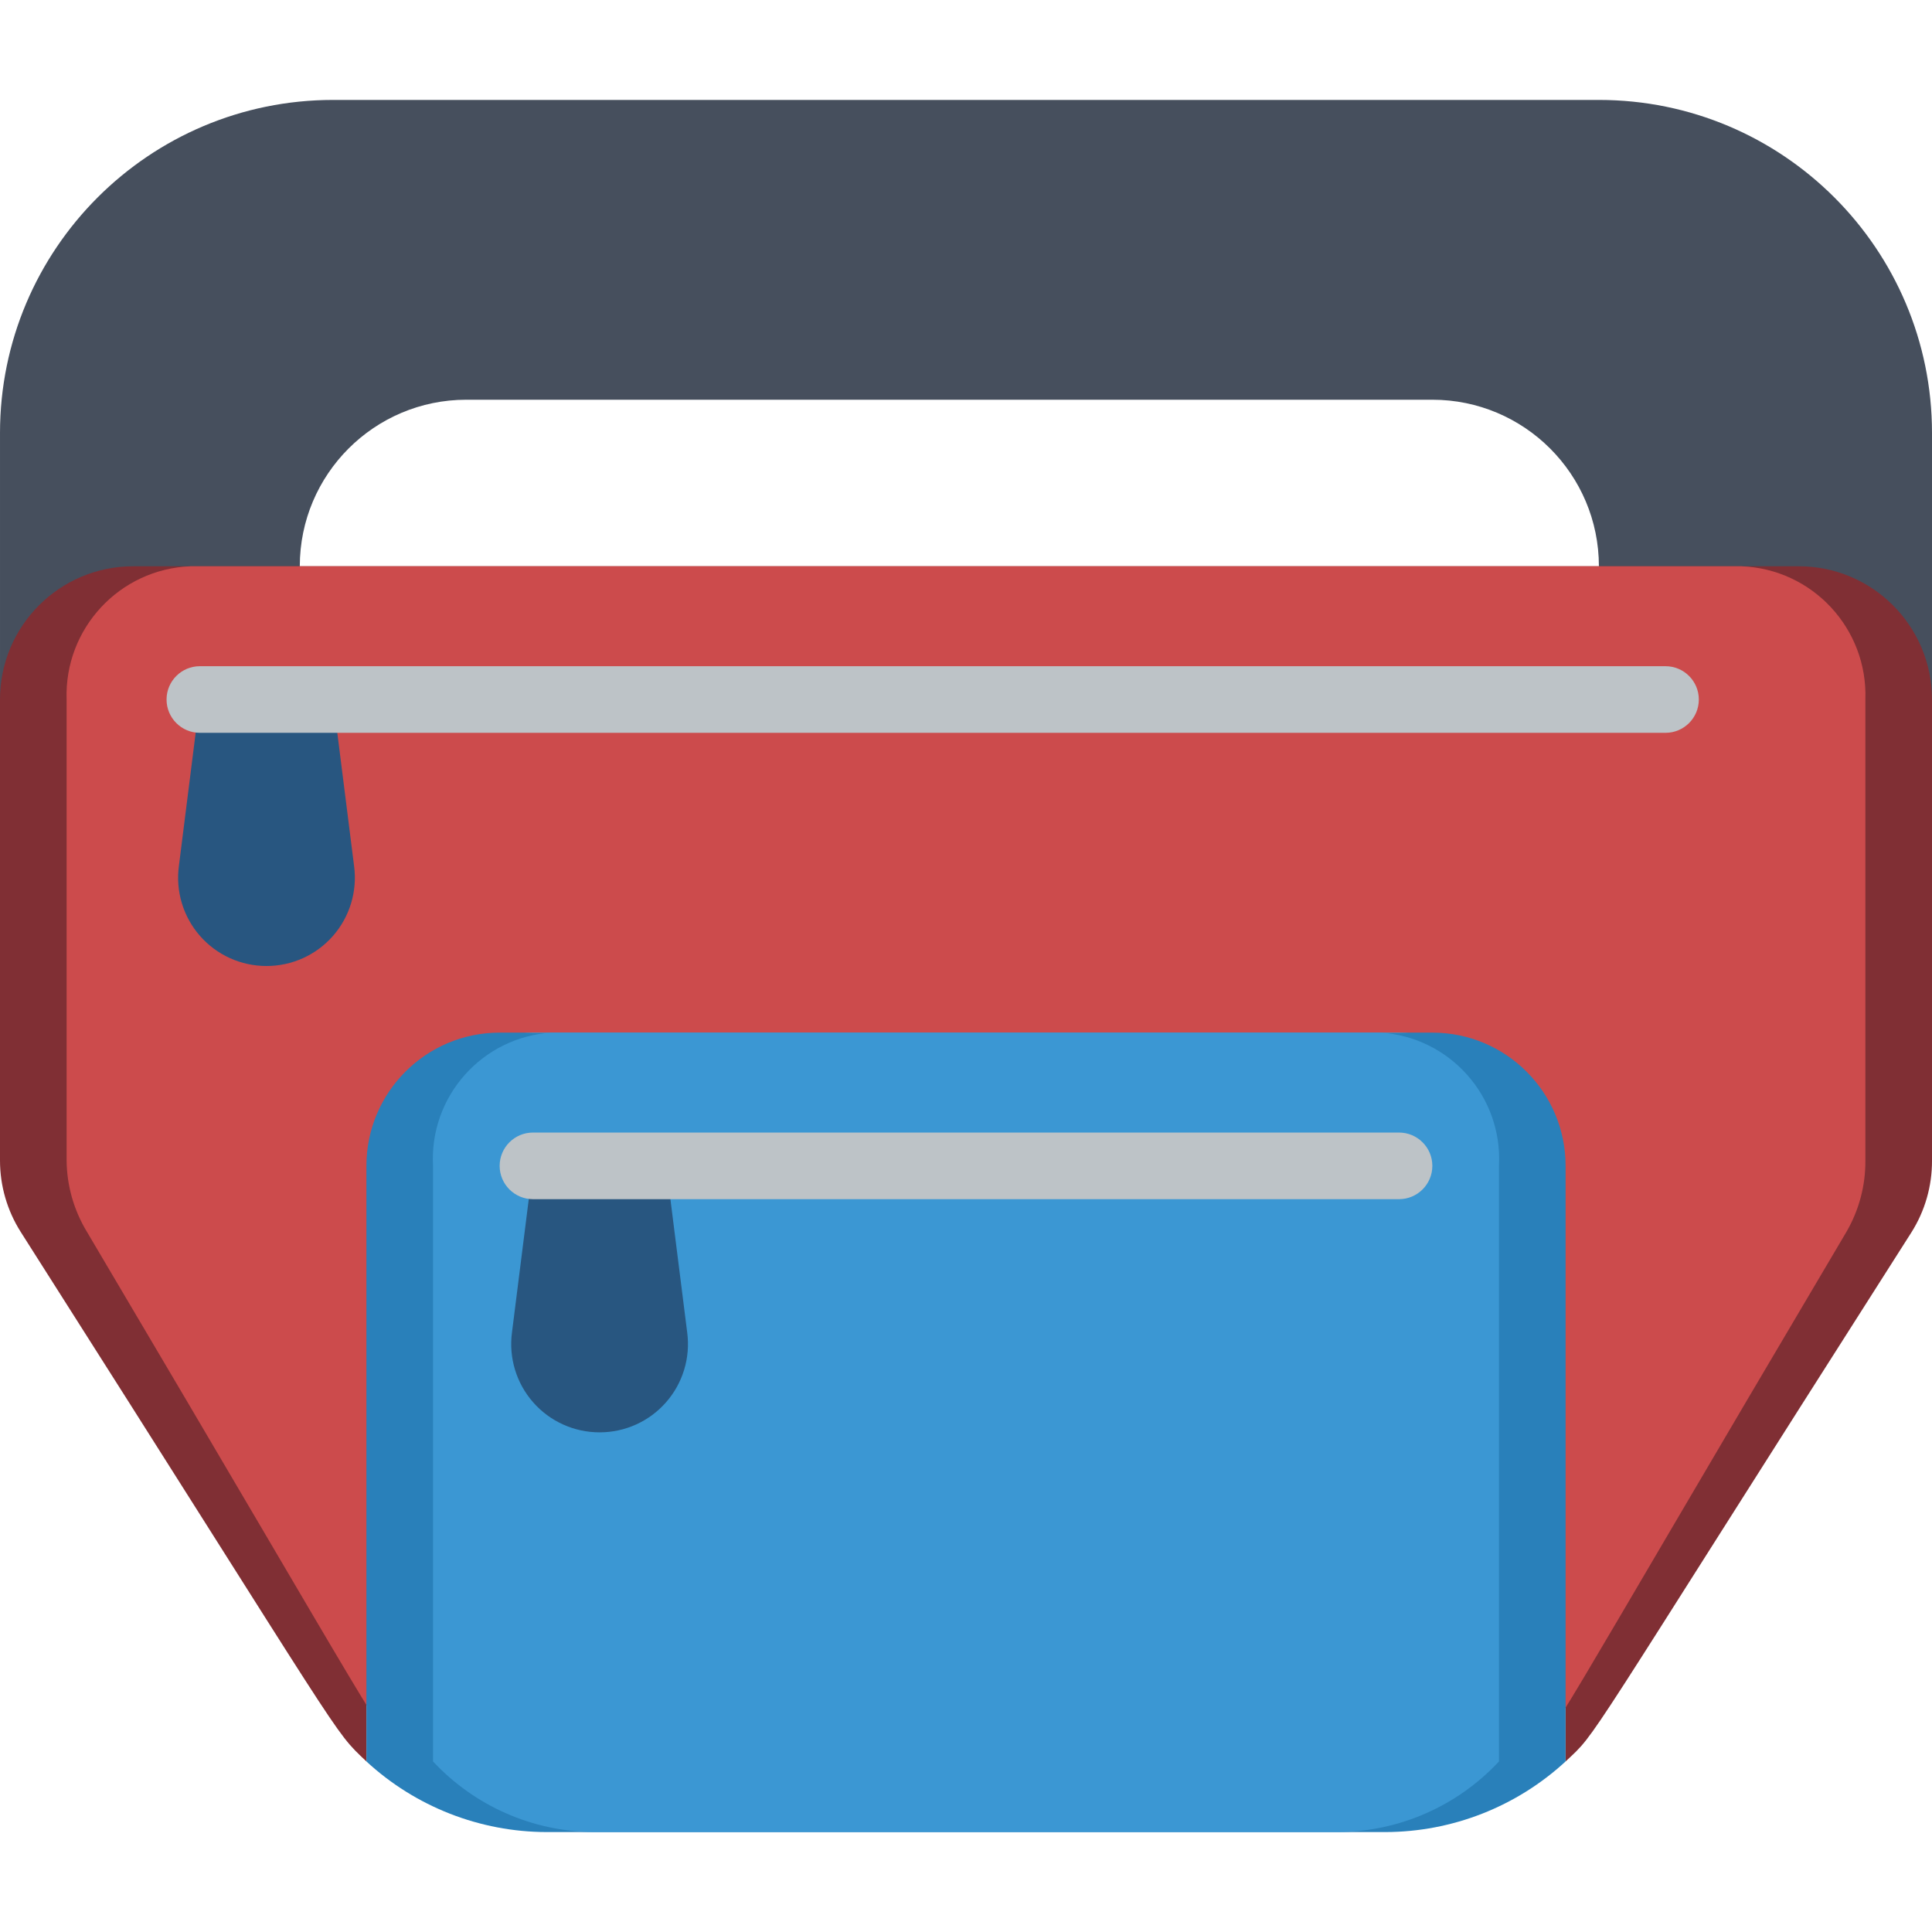
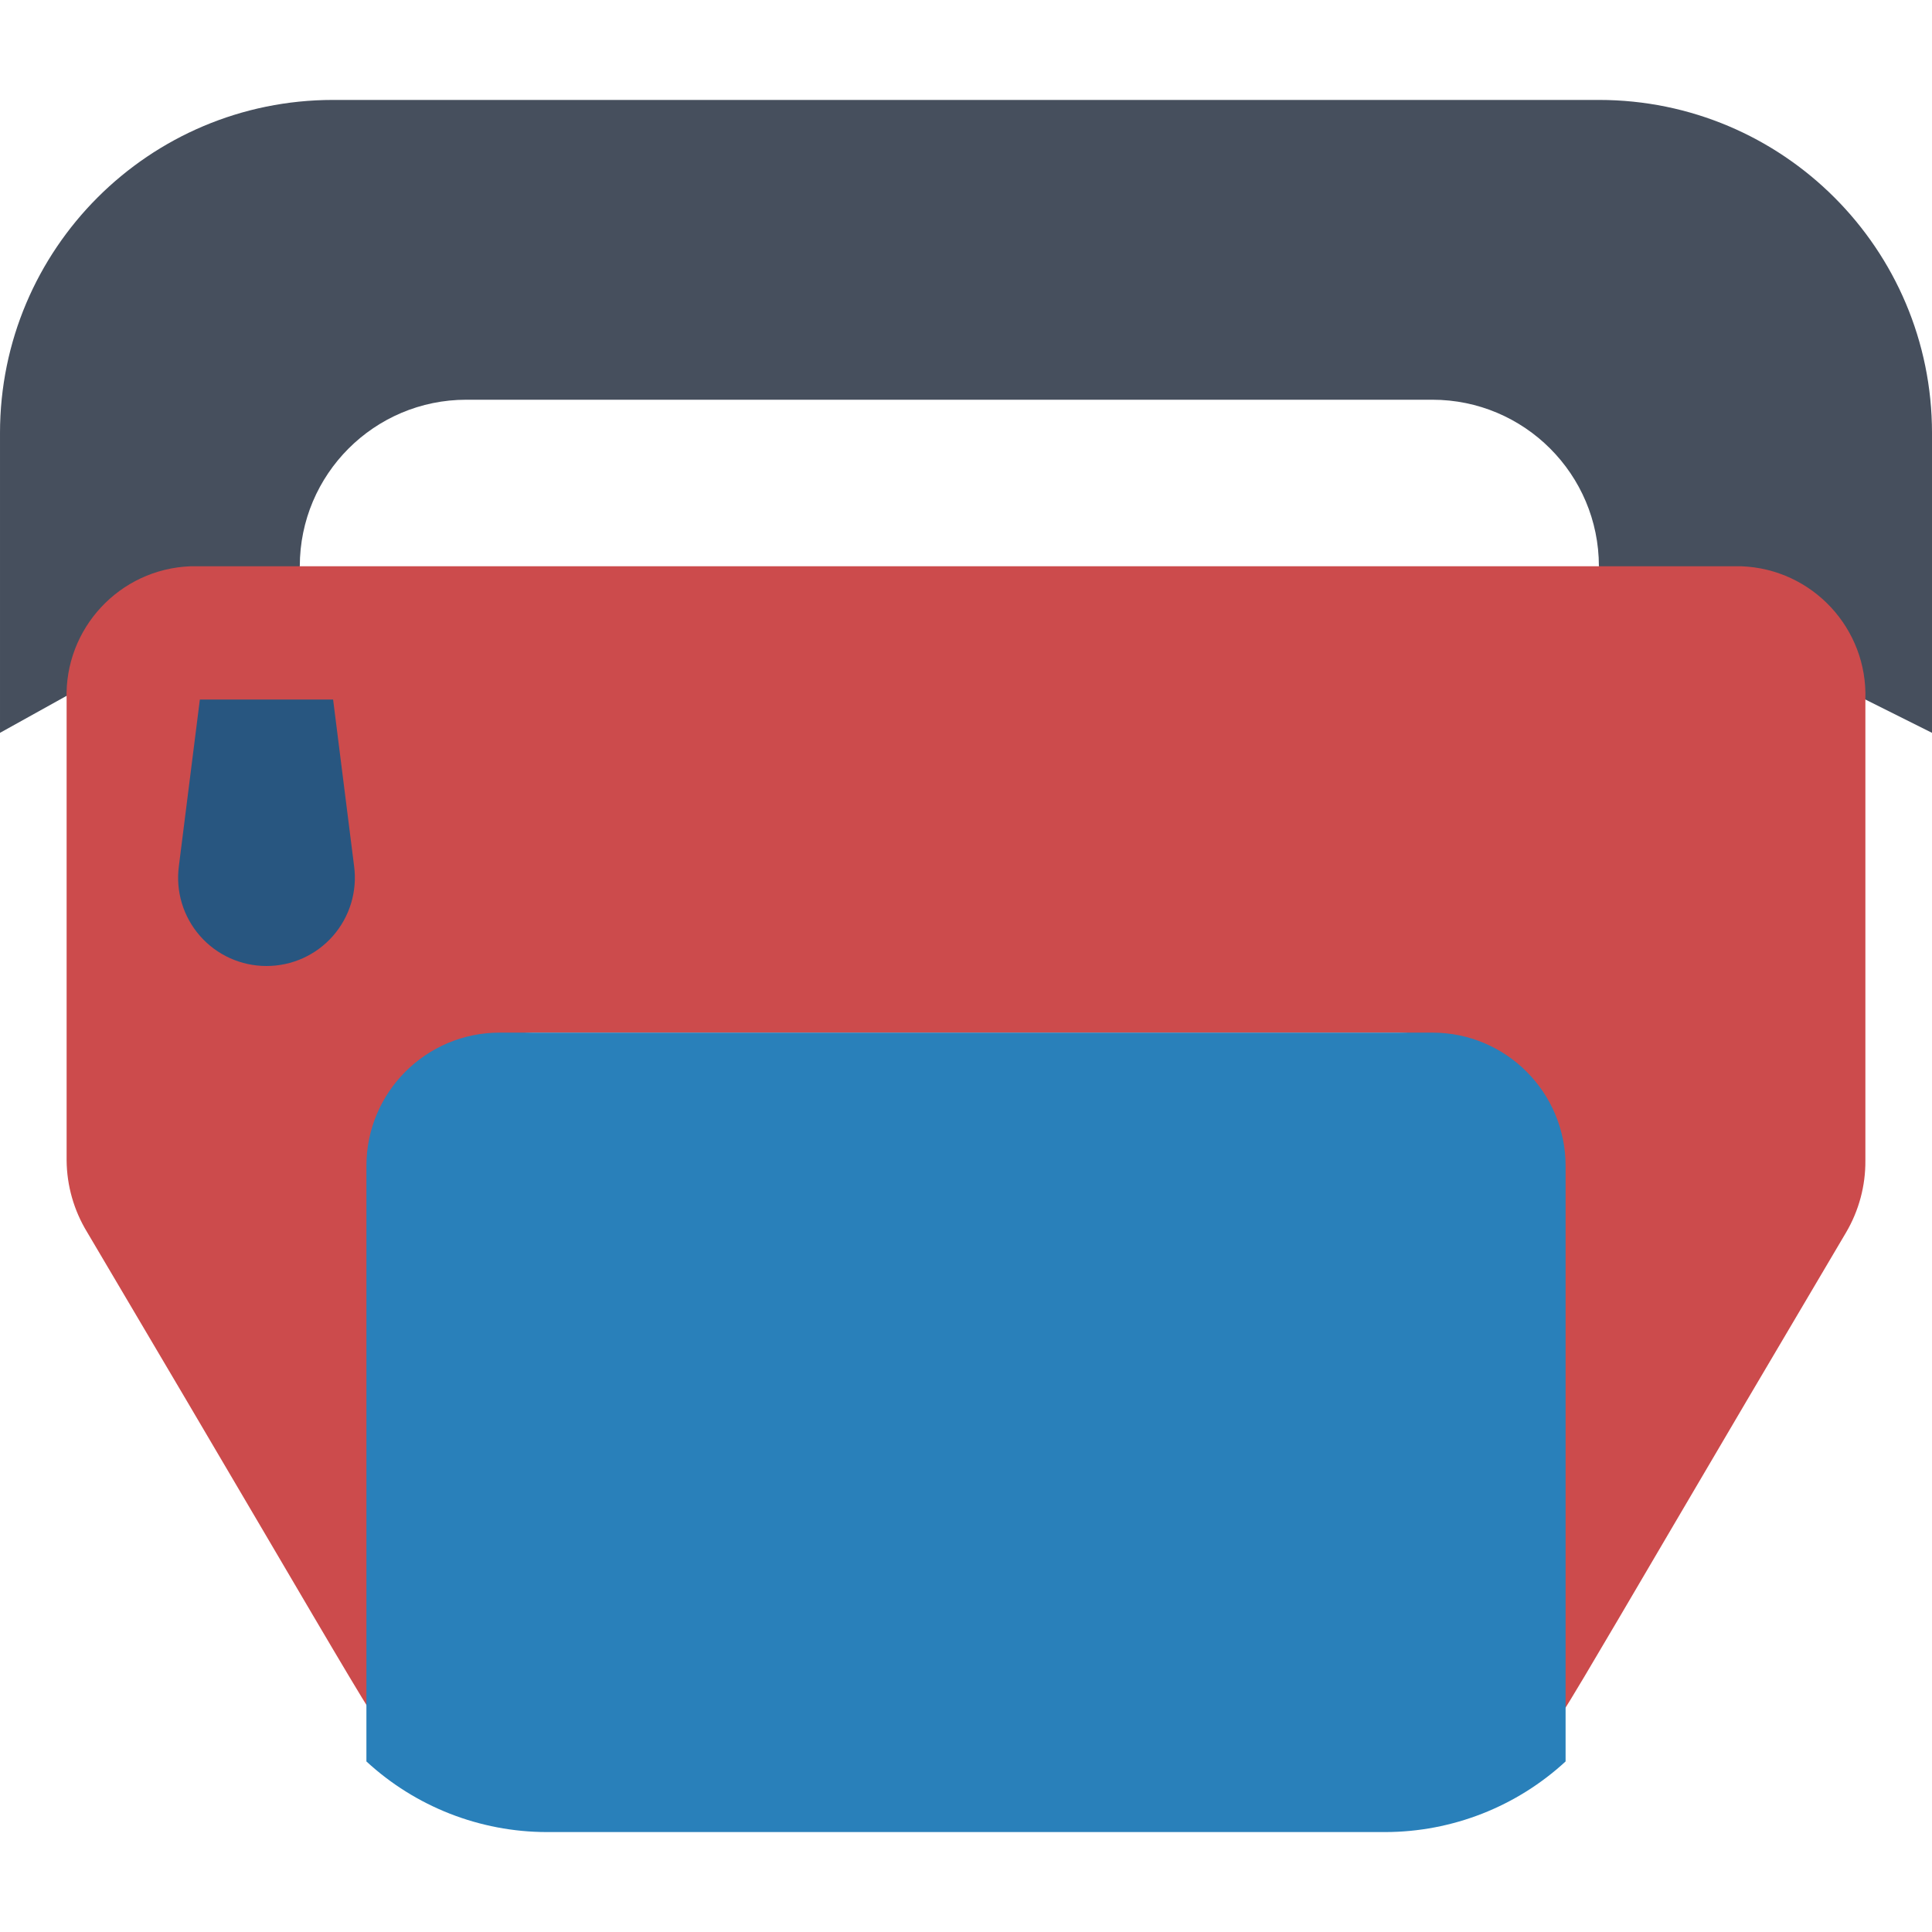
<svg xmlns="http://www.w3.org/2000/svg" height="512" viewBox="0 0 58 52" width="512">
  <g id="032---Hip-Bag" fill="none">
    <path id="Shape" d="m48 14c0-2.761-2.239-5-5-5h-29c-2.761 0-5 2.239-5 5l-9 5v-9c0-5.523 4.477-10 10-10h38c5.523 0 10 4.477 10 10v9z" fill="#464f5d" />
-     <path id="Shape" d="m58 18v13.84c.004.764-.211 1.514-.62 2.16-10.11 15.86-9.38 14.94-10.38 15.88v-17.88c0-2.209-1.791-4-4-4h-28c-2.209 0-4 1.791-4 4v17.88c-1.05-1-.43-.26-10.38-15.9-.405-.64-.62-1.382-.62-2.14v-13.84c0-2.209 1.791-4 4-4h50c2.209 0 4 1.791 4 4z" fill="#802f34" />
    <path id="Shape" d="m56 18v13.84c.006.759-.195 1.506-.58 2.16-9.09 15.36-8.66 14.93-9.66 15.9v-17.9c.035-1.03-.342-2.031-1.048-2.782s-1.682-1.189-2.712-1.218h-26c-2.134.076-3.803 1.866-3.73 4v17.88c-1-1-.57-.54-9.66-15.9-.392-.645-.603-1.385-.61-2.14v-13.84c-.073-2.13 1.59-3.919 3.72-4h46.56c2.13.081 3.793 1.87 3.72 4z" fill="#cc4b4c" />
    <path id="Shape" d="m8 26c-.764.001-1.492-.328-1.996-.903-.504-.575-.735-1.339-.634-2.097l.63-5h4l.63 5c.101.758-.13 1.522-.634 2.097-.504.575-1.231.904-1.996.903z" fill="#285680" />
-     <path id="Shape" d="m50 19h-44c-.552 0-1-.448-1-1s.448-1 1-1h44c.552 0 1 .448 1 1s-.448 1-1 1z" fill="#bdc3c7" />
    <path id="Shape" d="m47 32v17.88c-1.474 1.36-3.405 2.116-5.41 2.12h-25.18c-2.005-.004-3.936-.76-5.41-2.12v-17.88c0-2.209 1.791-4 4-4h28c2.209 0 4 1.791 4 4z" fill="#2980ba" />
-     <path id="Shape" d="m45 32v17.88c-1.245 1.336-2.984 2.103-4.81 2.12h-22.38c-1.826-.017-3.565-.784-4.81-2.12v-17.88c-.114-2.085 1.476-3.871 3.56-4h24.88c2.084.129 3.674 1.915 3.56 4z" fill="#3b97d3" />
-     <path id="Shape" d="m18 40c-.764.001-1.492-.328-1.996-.903-.504-.575-.735-1.339-.634-2.097l.63-5h4l.63 5c.101.758-.13 1.522-.634 2.097-.504.575-1.231.904-1.996.903z" fill="#285680" />
-     <path id="Shape" d="m42 33h-26c-.552 0-1-.448-1-1s.448-1 1-1h26c.552 0 1 .448 1 1s-.448 1-1 1z" fill="#bdc3c7" />
  </g>
</svg>